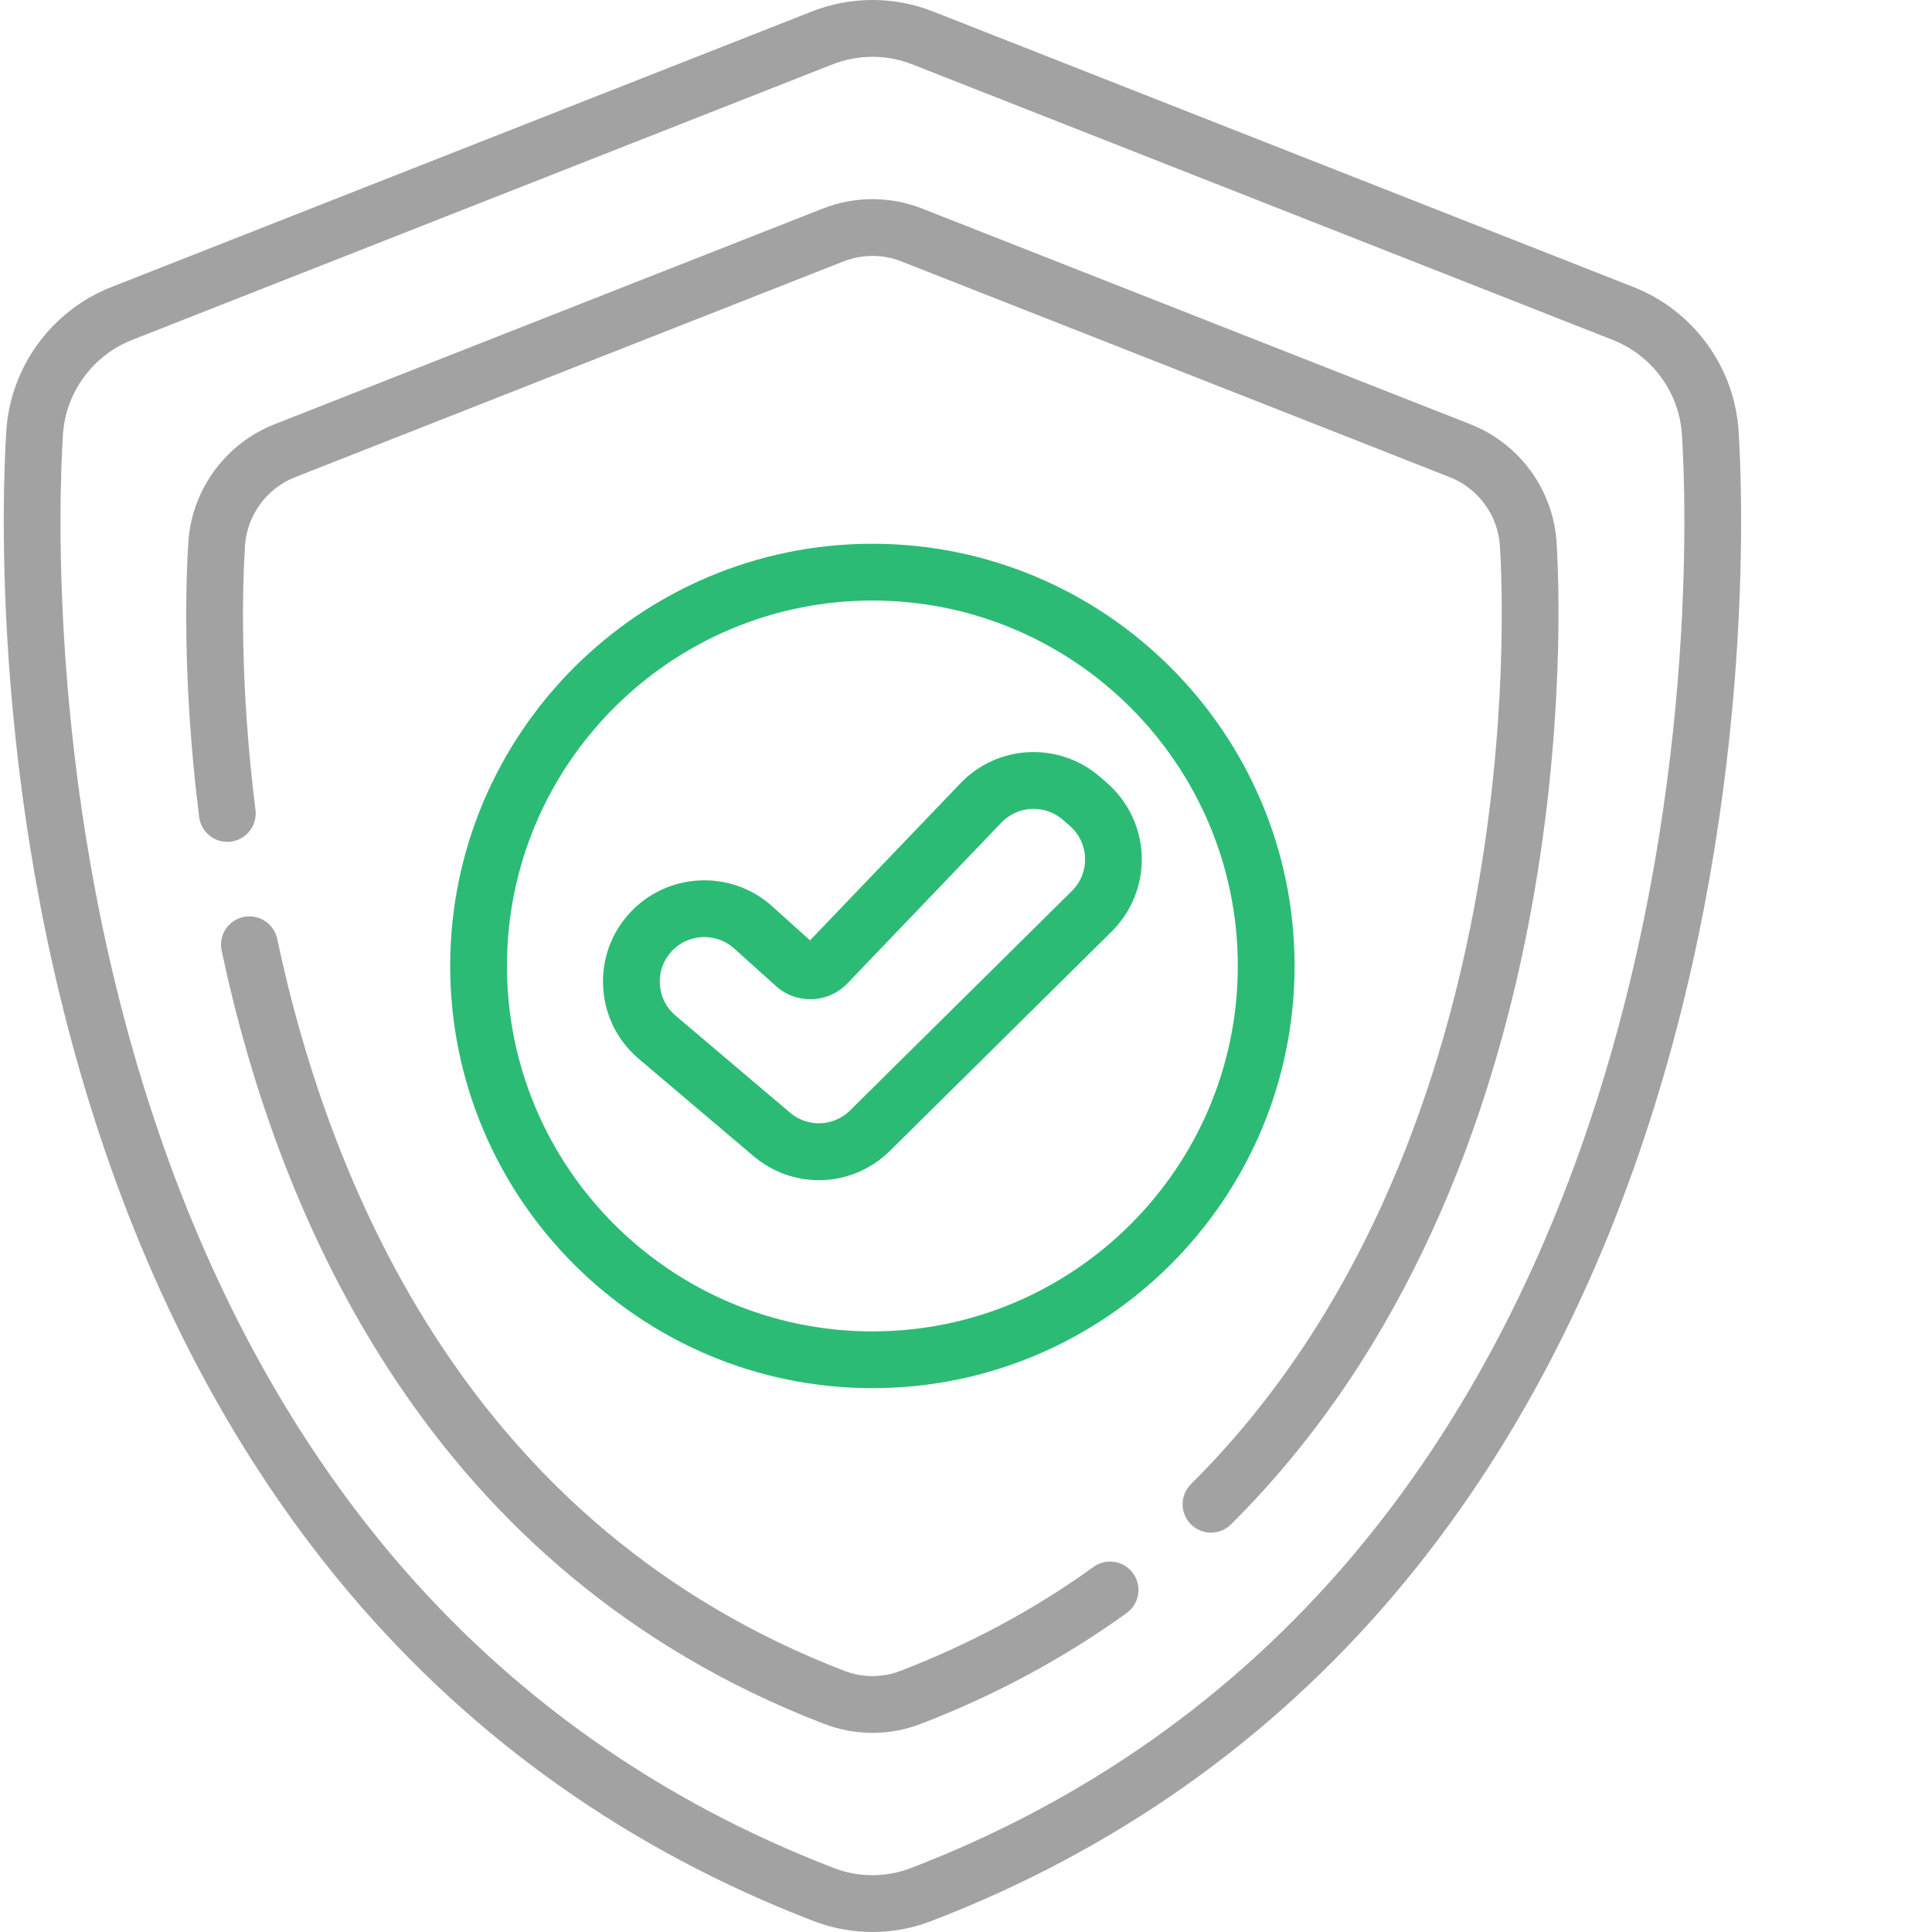
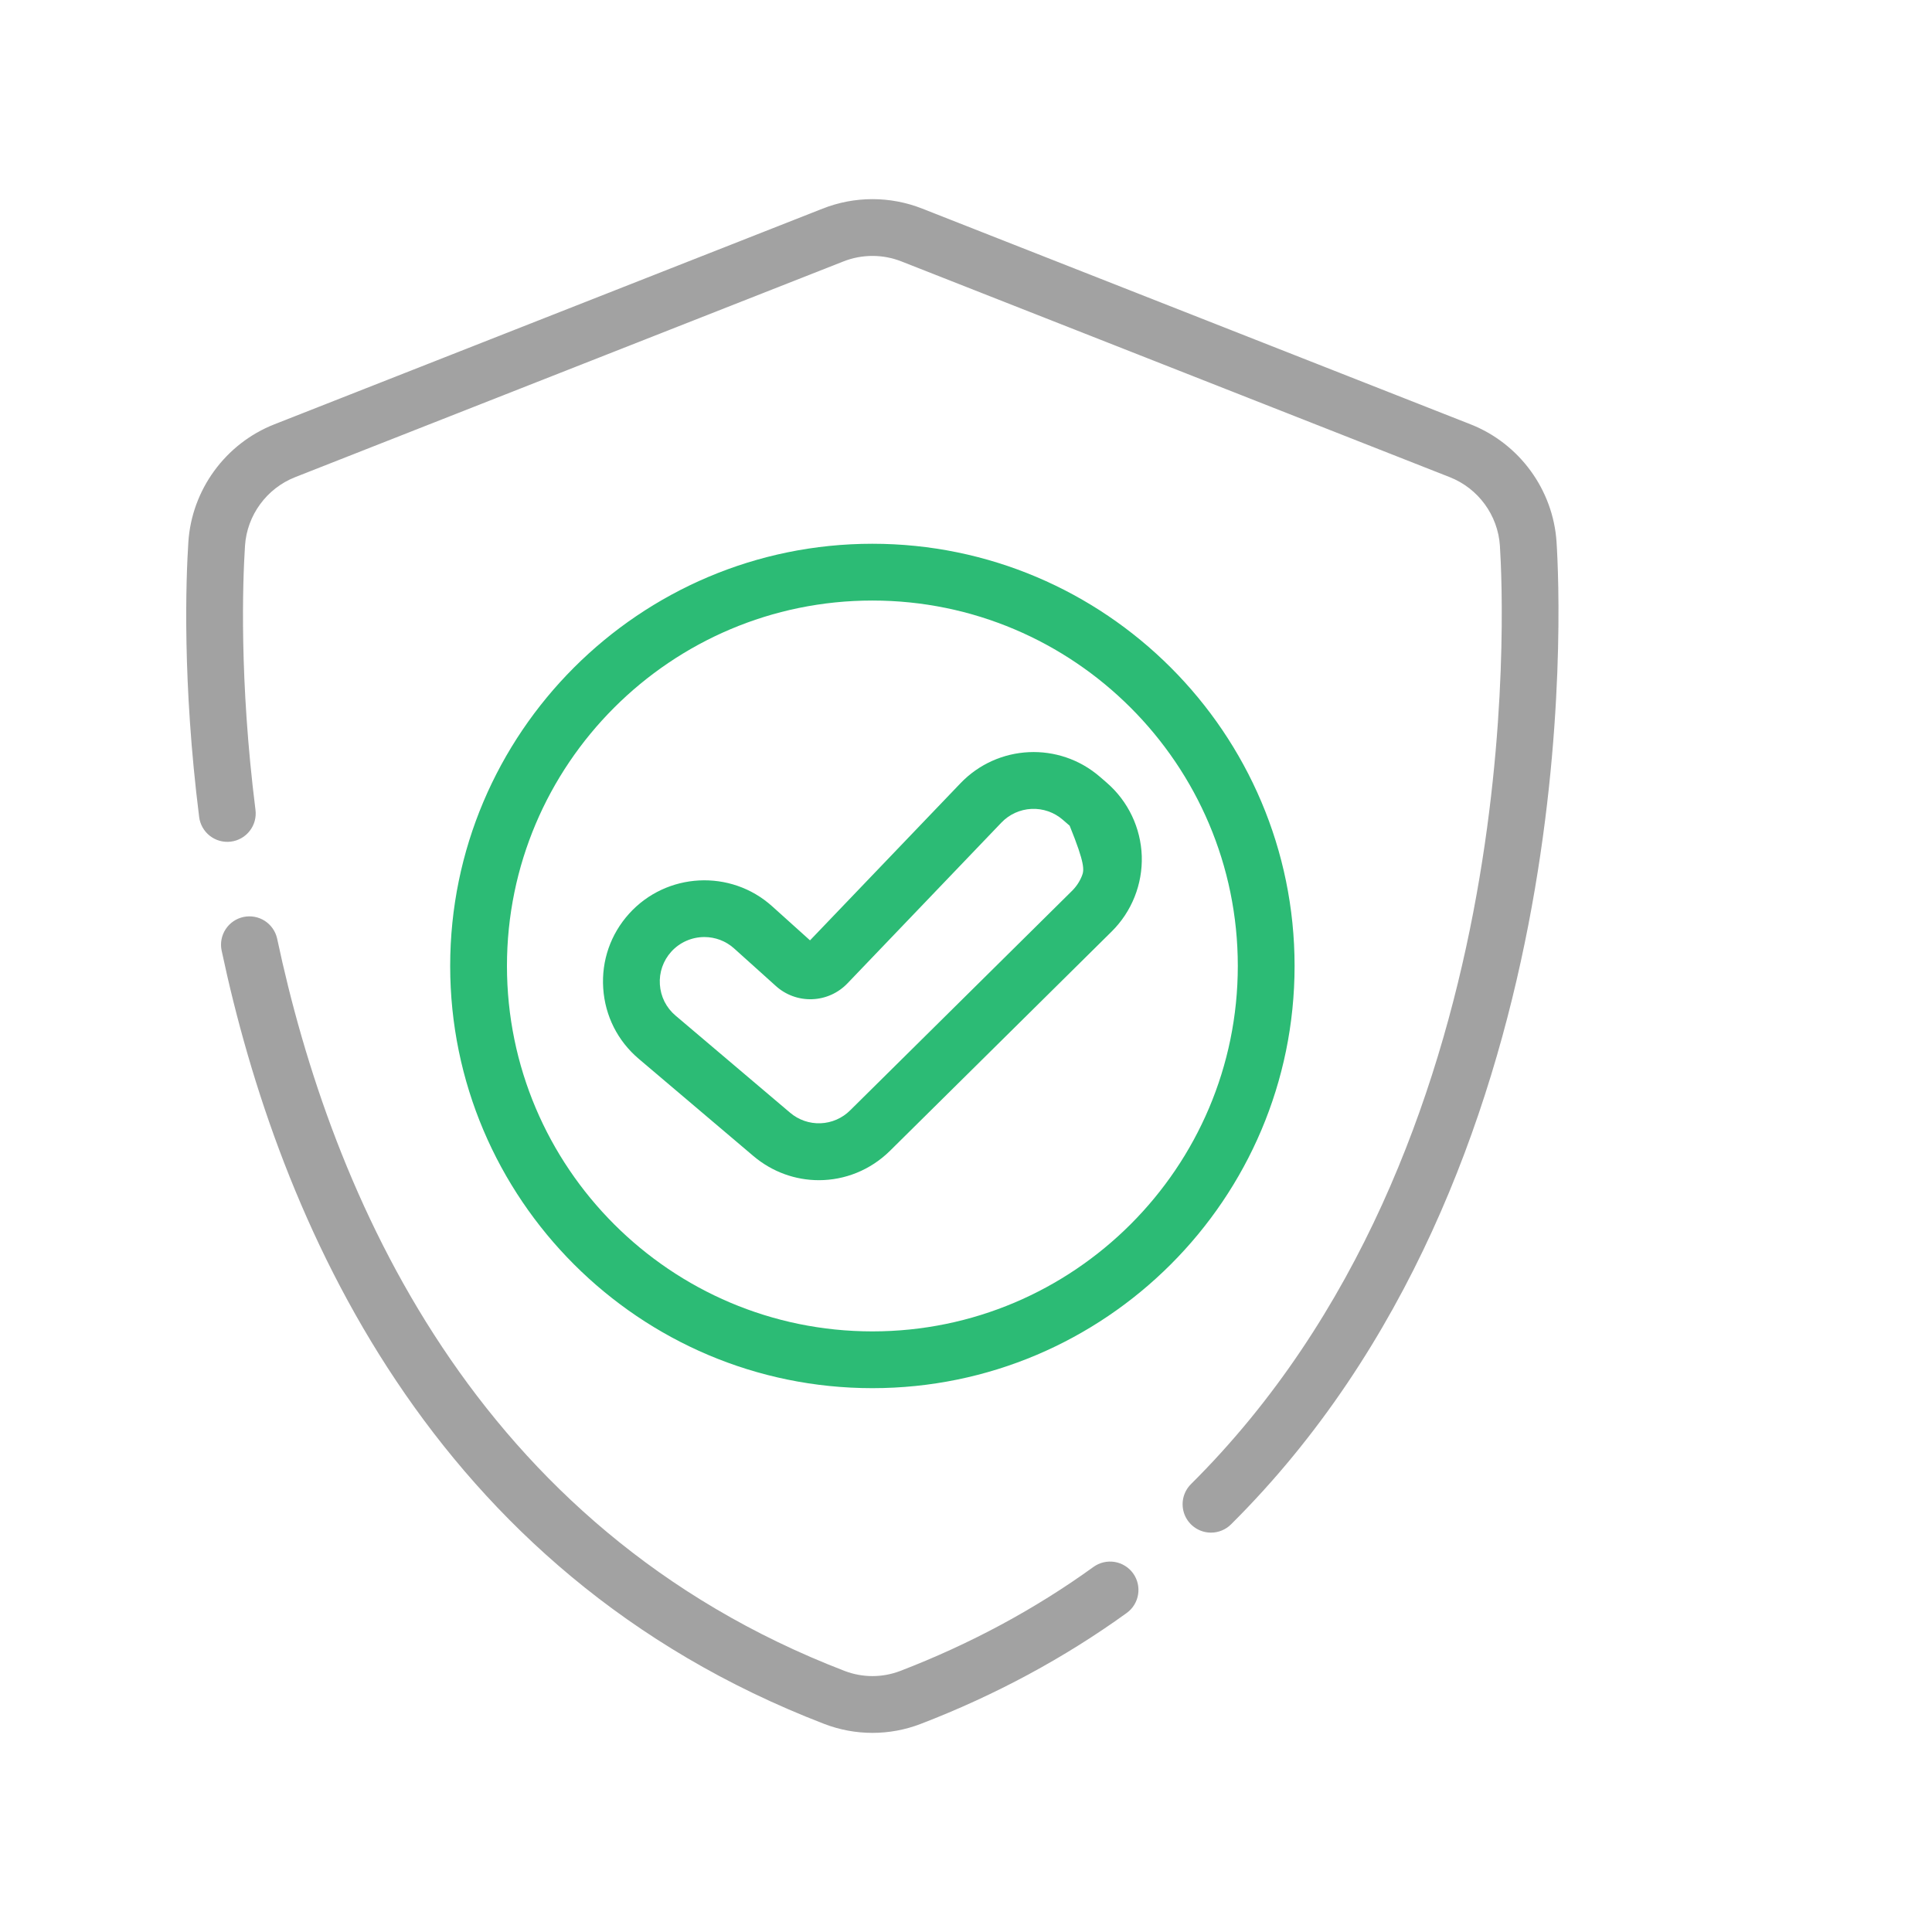
<svg xmlns="http://www.w3.org/2000/svg" width="80" height="80" viewBox="0 0 80 80" fill="none">
  <g clip-path="url(#clip0_2352_15)">
-     <path d="M71.991 17.843C71.822 15.198 70.116 12.861 67.646 11.889L38.643 0.479C37.026 -0.16 35.226 -0.16 33.608 0.479L4.606 11.889C2.135 12.861 0.43 15.198 0.261 17.843C0.1 20.369 -0.459 33.682 4.38 47.747C6.8 54.782 10.196 60.913 14.473 65.969C19.62 72.053 26.084 76.621 33.686 79.546C34.465 79.846 35.292 80 36.126 80C36.953 80 37.779 79.849 38.566 79.546C46.168 76.621 52.632 72.053 57.779 65.969C62.056 60.913 65.452 54.782 67.872 47.747C72.71 33.682 72.152 20.369 71.991 17.843H71.991ZM65.649 46.982C63.323 53.74 60.072 59.618 55.984 64.451C51.096 70.229 44.951 74.57 37.721 77.352C36.695 77.747 35.557 77.747 34.531 77.352C27.301 74.57 21.156 70.229 16.268 64.451C12.18 59.618 8.928 53.741 6.603 46.982C1.91 33.34 2.451 20.44 2.607 17.992C2.718 16.254 3.84 14.717 5.467 14.077L34.469 2.667C34.997 2.459 35.559 2.352 36.126 2.352C36.687 2.352 37.248 2.457 37.782 2.667L66.785 14.077C68.411 14.717 69.534 16.254 69.645 17.992C69.8 20.44 70.341 33.34 65.649 46.982Z" fill="#A2A2A2" />
    <path d="M60.892 17.57L38.19 8.639C36.864 8.115 35.389 8.115 34.063 8.639L11.361 17.57C9.335 18.367 7.937 20.283 7.799 22.452C7.699 24.011 7.544 28.241 8.246 33.824C8.264 33.978 8.313 34.126 8.389 34.261C8.465 34.396 8.567 34.515 8.689 34.61C8.811 34.705 8.951 34.776 9.1 34.817C9.25 34.858 9.406 34.869 9.56 34.85C9.713 34.831 9.862 34.781 9.996 34.704C10.131 34.627 10.249 34.525 10.343 34.402C10.438 34.279 10.508 34.139 10.548 33.989C10.588 33.84 10.598 33.684 10.578 33.53C9.902 28.147 10.05 24.093 10.145 22.601C10.225 21.338 11.041 20.222 12.222 19.758L34.923 10.826C35.696 10.521 36.556 10.521 37.329 10.826L60.031 19.758C61.212 20.222 62.027 21.338 62.108 22.601C62.268 25.118 63.272 47.592 49.317 61.453C49.151 61.617 49.039 61.827 48.992 62.055C48.947 62.283 48.969 62.52 49.058 62.736C49.147 62.951 49.298 63.135 49.491 63.264C49.685 63.394 49.913 63.463 50.145 63.463C50.456 63.463 50.754 63.34 50.974 63.121C65.665 48.528 64.621 25.078 64.454 22.452C64.315 20.283 62.918 18.367 60.892 17.57ZM45.277 64.884C42.863 66.628 40.173 68.076 37.283 69.188C36.539 69.475 35.714 69.475 34.969 69.188C19.619 63.281 13.72 49.437 11.475 38.863C11.407 38.561 11.223 38.298 10.963 38.13C10.702 37.963 10.386 37.906 10.083 37.97C9.781 38.034 9.515 38.215 9.345 38.474C9.175 38.732 9.114 39.048 9.175 39.351C11.541 50.494 17.791 65.097 34.125 71.382C35.413 71.879 36.84 71.879 38.128 71.382C41.207 70.198 44.075 68.652 46.654 66.79C47.18 66.41 47.298 65.675 46.919 65.148C46.736 64.896 46.46 64.726 46.152 64.676C45.844 64.627 45.53 64.701 45.277 64.884Z" fill="#A2A2A2" />
    <path d="M36.123 22.516C26.484 22.516 18.641 30.358 18.641 39.998C18.641 49.638 26.484 57.481 36.123 57.481C45.763 57.481 53.606 49.639 53.606 39.998C53.606 30.358 45.763 22.516 36.123 22.516ZM36.123 55.13C27.78 55.13 20.992 48.342 20.992 39.998C20.992 31.655 27.78 24.867 36.123 24.867C44.467 24.867 51.255 31.655 51.255 39.998C51.255 48.342 44.467 55.13 36.123 55.13Z" fill="#2CBB75" />
-     <path d="M47.278 35.447C47.258 34.87 47.12 34.302 46.871 33.78C46.622 33.258 46.269 32.793 45.832 32.414L45.547 32.167C43.855 30.701 41.316 30.819 39.768 32.436L33.541 38.938L31.972 37.526C30.257 35.982 27.601 36.119 26.052 37.831C25.284 38.681 24.902 39.779 24.978 40.923C25.054 42.067 25.577 43.105 26.452 43.846L31.192 47.865C31.985 48.537 32.948 48.869 33.908 48.869C34.974 48.869 36.037 48.459 36.857 47.648L46.035 38.569C46.445 38.162 46.767 37.675 46.981 37.138C47.195 36.601 47.296 36.025 47.278 35.447ZM44.381 36.897L35.204 45.976C34.877 46.303 34.439 46.494 33.977 46.512C33.515 46.529 33.064 46.373 32.713 46.072L27.972 42.053C27.783 41.894 27.628 41.697 27.516 41.477C27.405 41.255 27.34 41.014 27.324 40.767C27.307 40.52 27.34 40.273 27.421 40.039C27.502 39.805 27.63 39.59 27.796 39.407C27.969 39.216 28.181 39.063 28.417 38.959C28.653 38.855 28.908 38.801 29.166 38.801C29.606 38.801 30.048 38.957 30.399 39.274L32.122 40.824C32.534 41.198 33.075 41.396 33.631 41.375C34.187 41.355 34.713 41.117 35.096 40.714L41.466 34.062C41.793 33.72 42.239 33.517 42.712 33.495C43.185 33.473 43.649 33.633 44.007 33.944L44.292 34.191C44.685 34.531 44.91 35.005 44.928 35.525C44.937 35.779 44.894 36.033 44.8 36.269C44.706 36.505 44.563 36.719 44.381 36.897L44.381 36.897Z" fill="#2CBB75" />
+     <path d="M47.278 35.447C47.258 34.87 47.12 34.302 46.871 33.78C46.622 33.258 46.269 32.793 45.832 32.414L45.547 32.167C43.855 30.701 41.316 30.819 39.768 32.436L33.541 38.938L31.972 37.526C30.257 35.982 27.601 36.119 26.052 37.831C25.284 38.681 24.902 39.779 24.978 40.923C25.054 42.067 25.577 43.105 26.452 43.846L31.192 47.865C31.985 48.537 32.948 48.869 33.908 48.869C34.974 48.869 36.037 48.459 36.857 47.648L46.035 38.569C46.445 38.162 46.767 37.675 46.981 37.138C47.195 36.601 47.296 36.025 47.278 35.447ZM44.381 36.897L35.204 45.976C34.877 46.303 34.439 46.494 33.977 46.512C33.515 46.529 33.064 46.373 32.713 46.072L27.972 42.053C27.783 41.894 27.628 41.697 27.516 41.477C27.405 41.255 27.34 41.014 27.324 40.767C27.307 40.52 27.34 40.273 27.421 40.039C27.502 39.805 27.63 39.59 27.796 39.407C27.969 39.216 28.181 39.063 28.417 38.959C28.653 38.855 28.908 38.801 29.166 38.801C29.606 38.801 30.048 38.957 30.399 39.274L32.122 40.824C32.534 41.198 33.075 41.396 33.631 41.375C34.187 41.355 34.713 41.117 35.096 40.714L41.466 34.062C41.793 33.72 42.239 33.517 42.712 33.495C43.185 33.473 43.649 33.633 44.007 33.944L44.292 34.191C44.937 35.779 44.894 36.033 44.8 36.269C44.706 36.505 44.563 36.719 44.381 36.897L44.381 36.897Z" fill="#2CBB75" />
  </g>
  <defs>
    <clipPath id="clip0_2352_15">
      <rect width="80" height="80" fill="white" />
    </clipPath>
  </defs>
</svg>